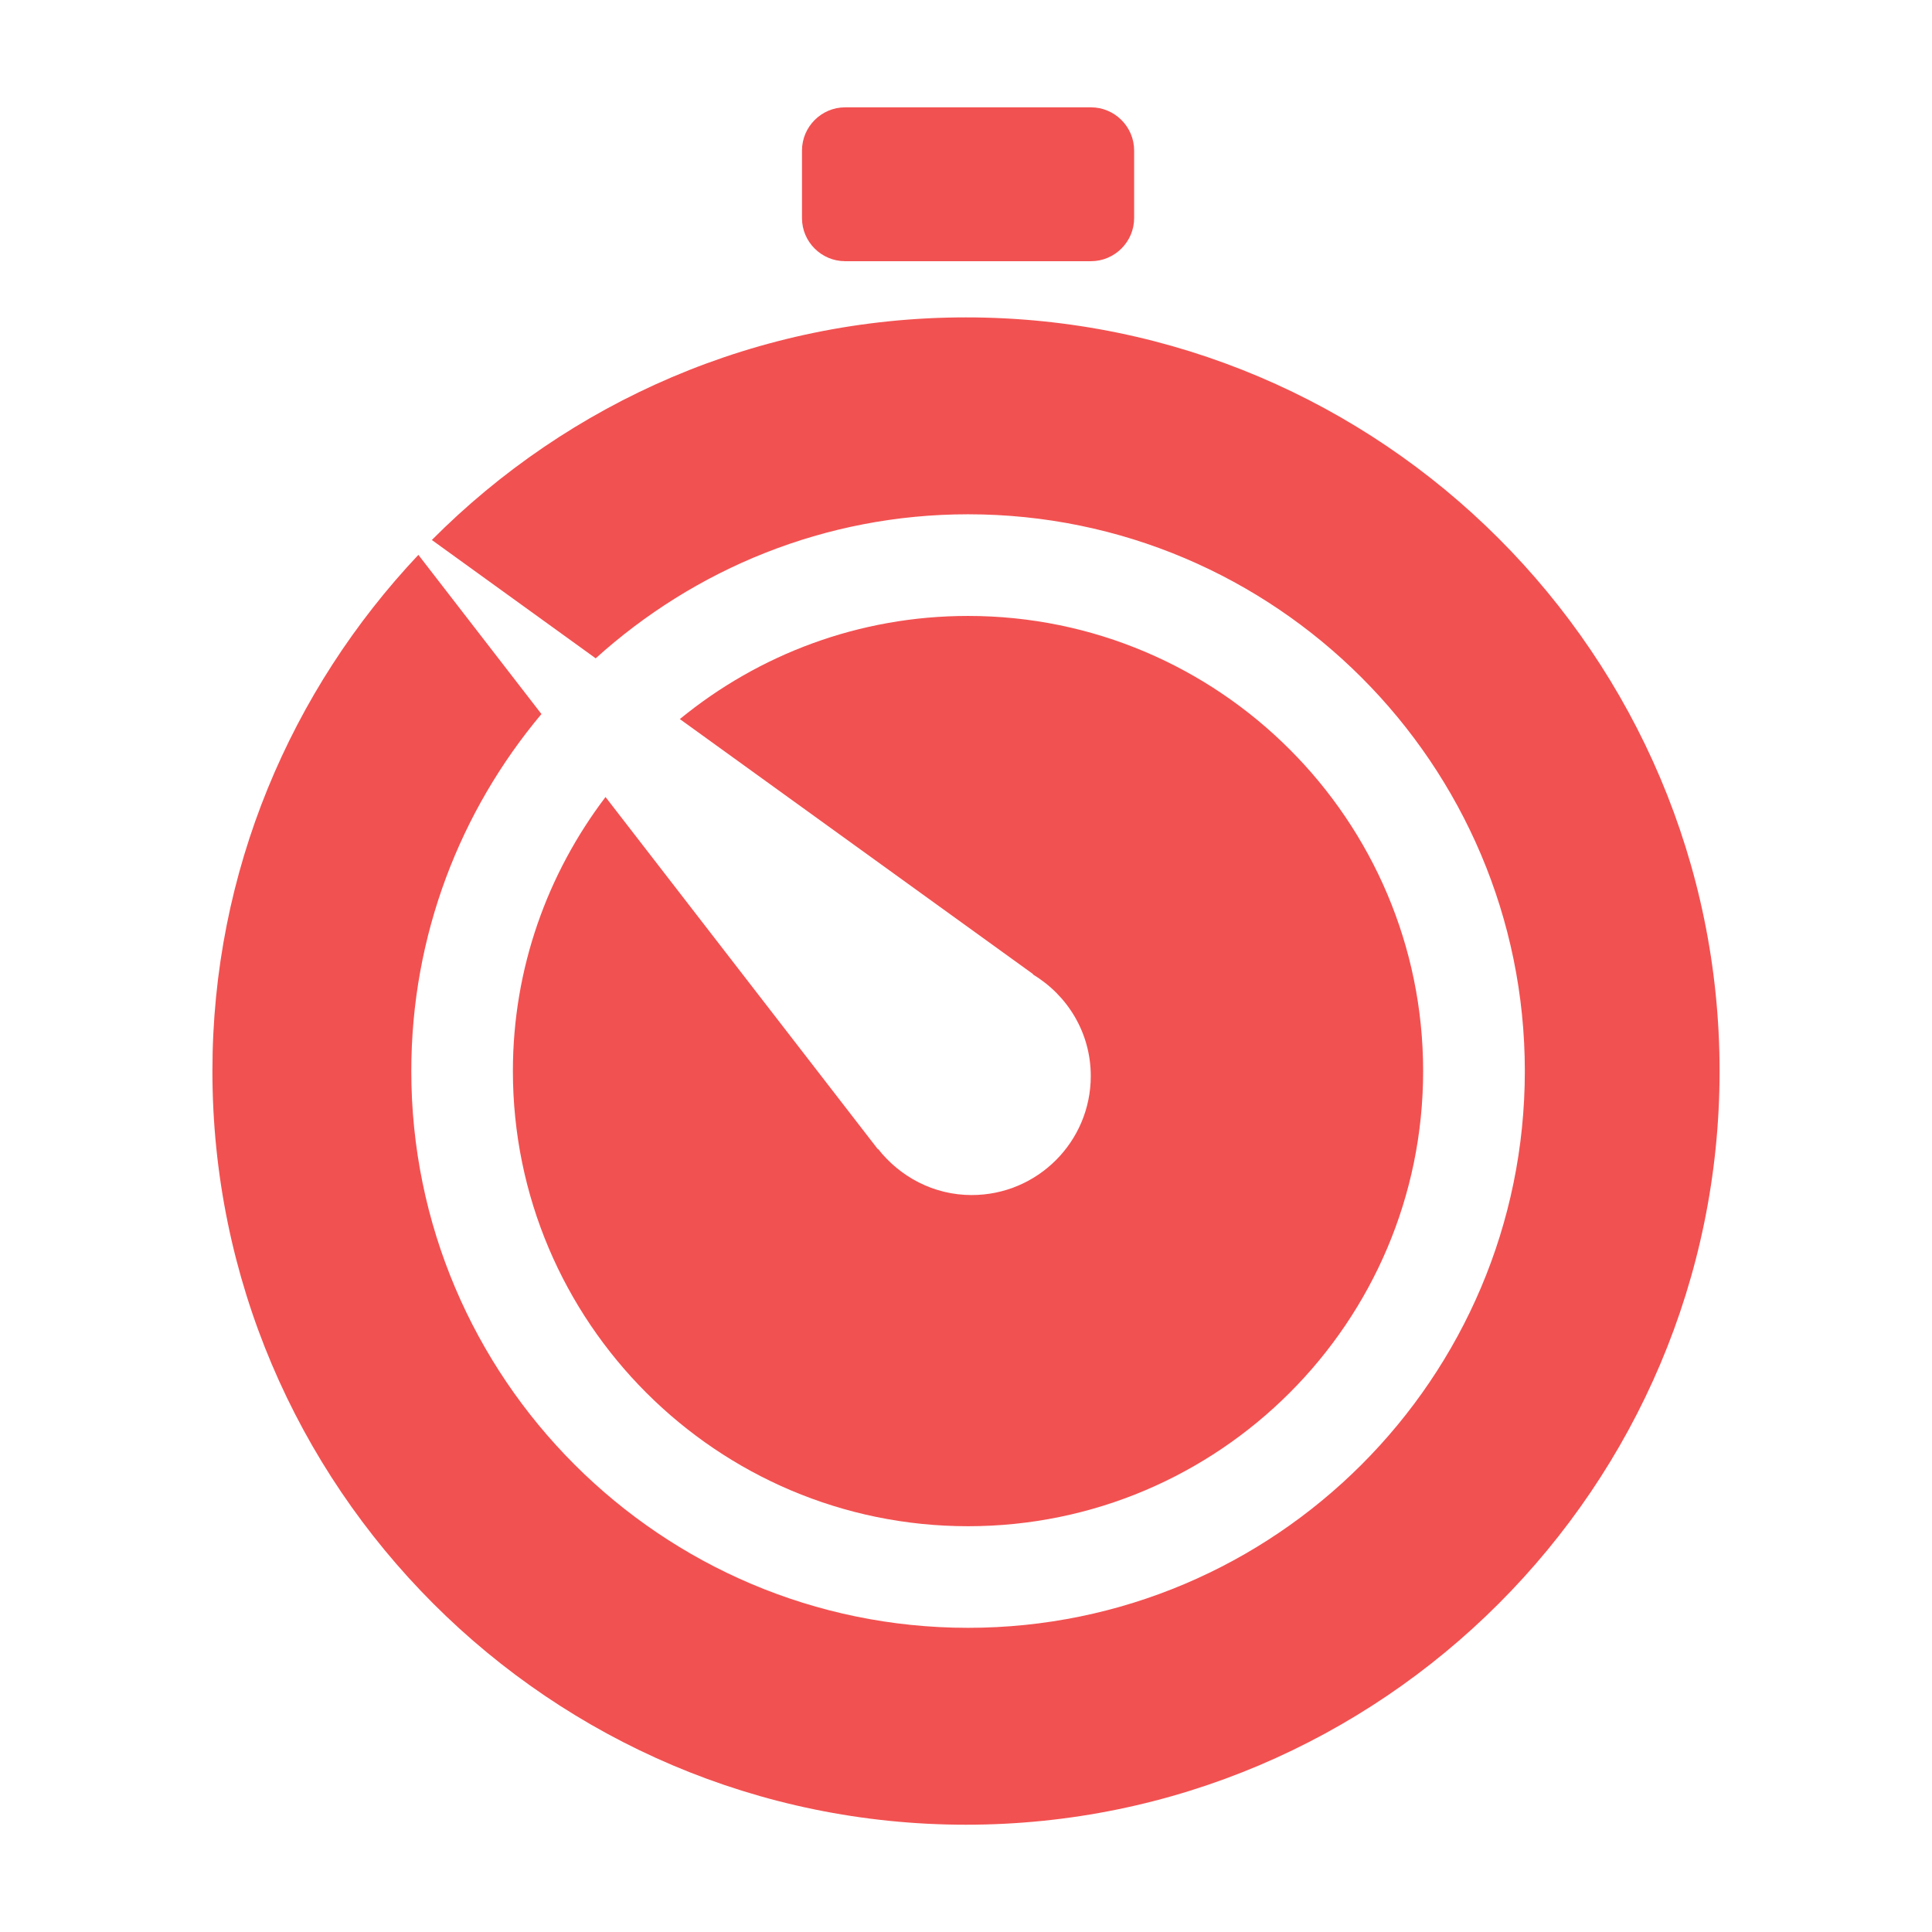
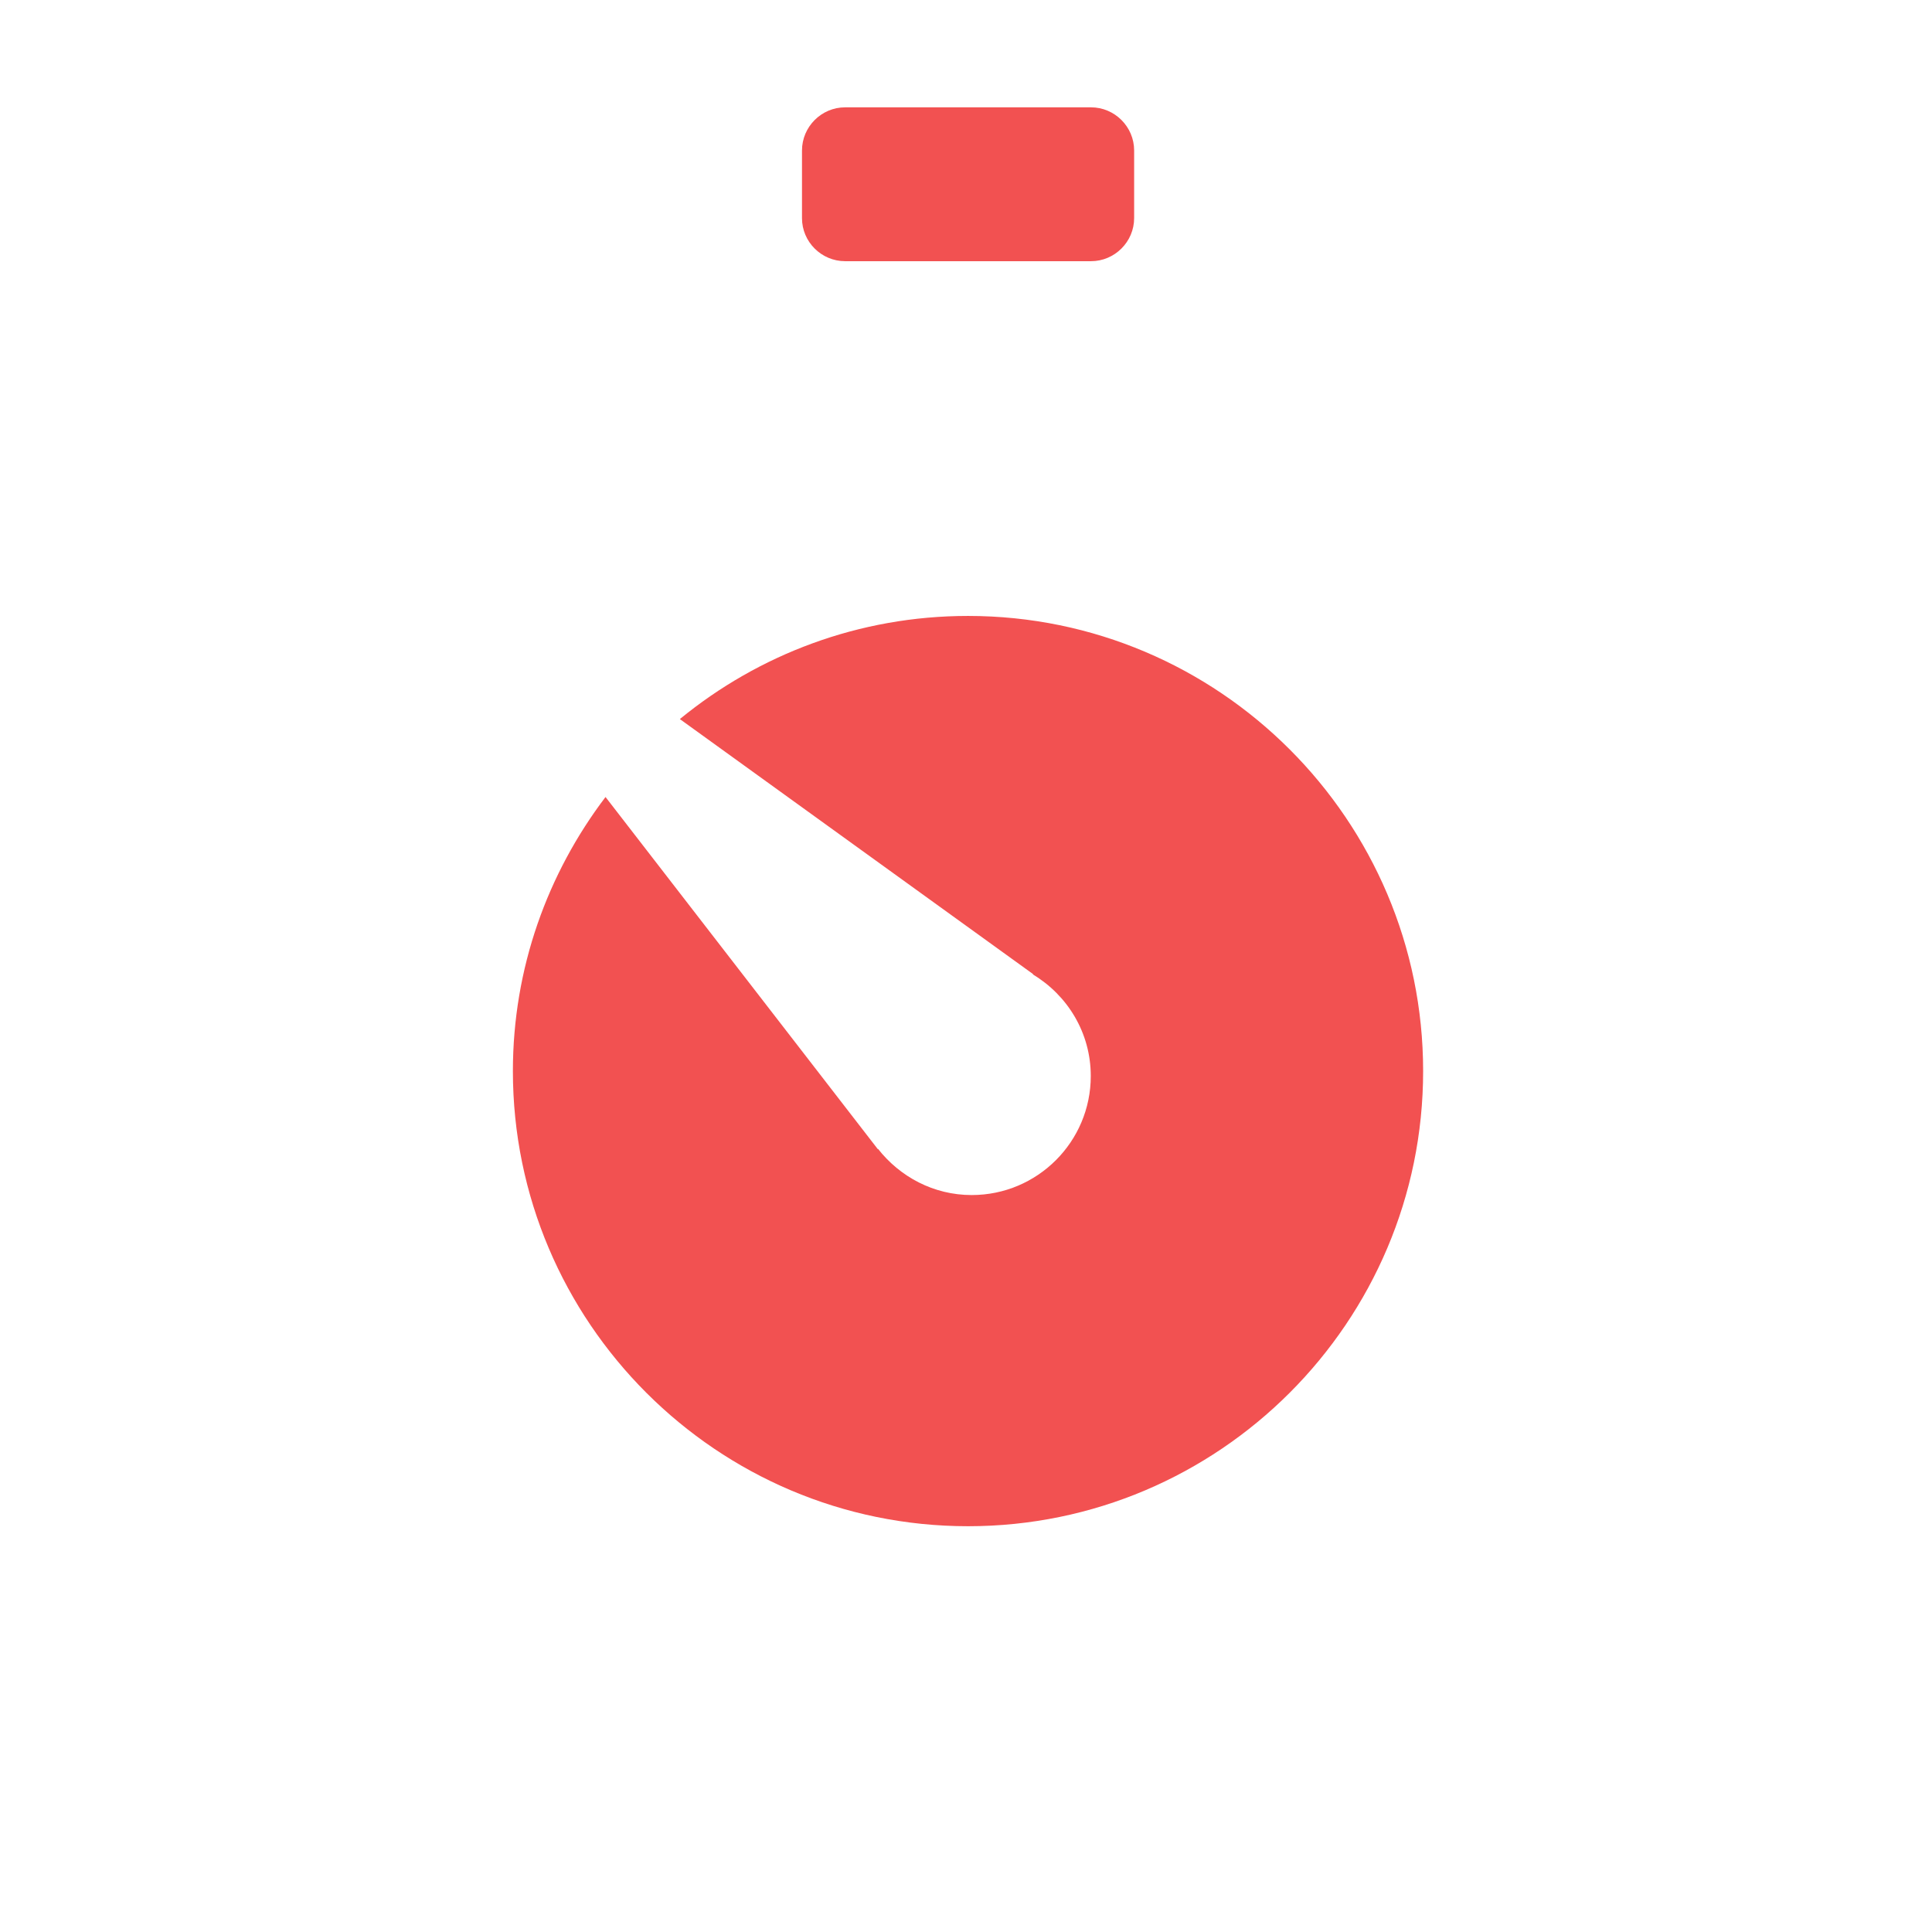
<svg xmlns="http://www.w3.org/2000/svg" width="36" height="36" viewBox="0 0 36 36" fill="none">
  <path d="M15.748 4.867H20.329C20.771 4.867 21.133 4.505 21.133 4.064V2.804C21.133 2.362 20.771 2 20.329 2H15.748C15.306 2 14.944 2.362 14.944 2.804V4.064C14.943 4.505 15.305 4.867 15.748 4.867Z" fill="#F25151" />
-   <path d="M18 5.914C14.114 5.914 10.592 7.502 8.047 10.062L11.1 12.267C12.94 10.605 15.369 9.583 18.039 9.583C23.759 9.583 28.413 14.237 28.413 19.958C28.413 25.678 23.76 30.332 18.039 30.332C12.318 30.332 7.664 25.679 7.664 19.958C7.664 17.427 8.577 15.107 10.089 13.305L7.796 10.339C5.424 12.855 3.958 16.235 3.958 19.958C3.958 27.701 10.257 34.001 18 34.001C25.743 34.001 32.042 27.701 32.042 19.958C32.042 12.214 25.743 5.914 18 5.914Z" fill="#F25151" />
  <path d="M18.106 22.268C17.395 22.268 16.769 21.927 16.361 21.408L16.357 21.413L11.283 14.851C10.204 16.273 9.557 18.039 9.557 19.958C9.557 24.635 13.361 28.439 18.038 28.439C22.715 28.439 26.518 24.634 26.518 19.958C26.518 15.282 22.714 11.477 18.038 11.477C16.002 11.477 14.132 12.199 12.668 13.399L19.25 18.151L19.246 18.157C19.89 18.544 20.325 19.243 20.325 20.05C20.325 21.274 19.332 22.268 18.106 22.268Z" fill="#F25151" />
</svg>